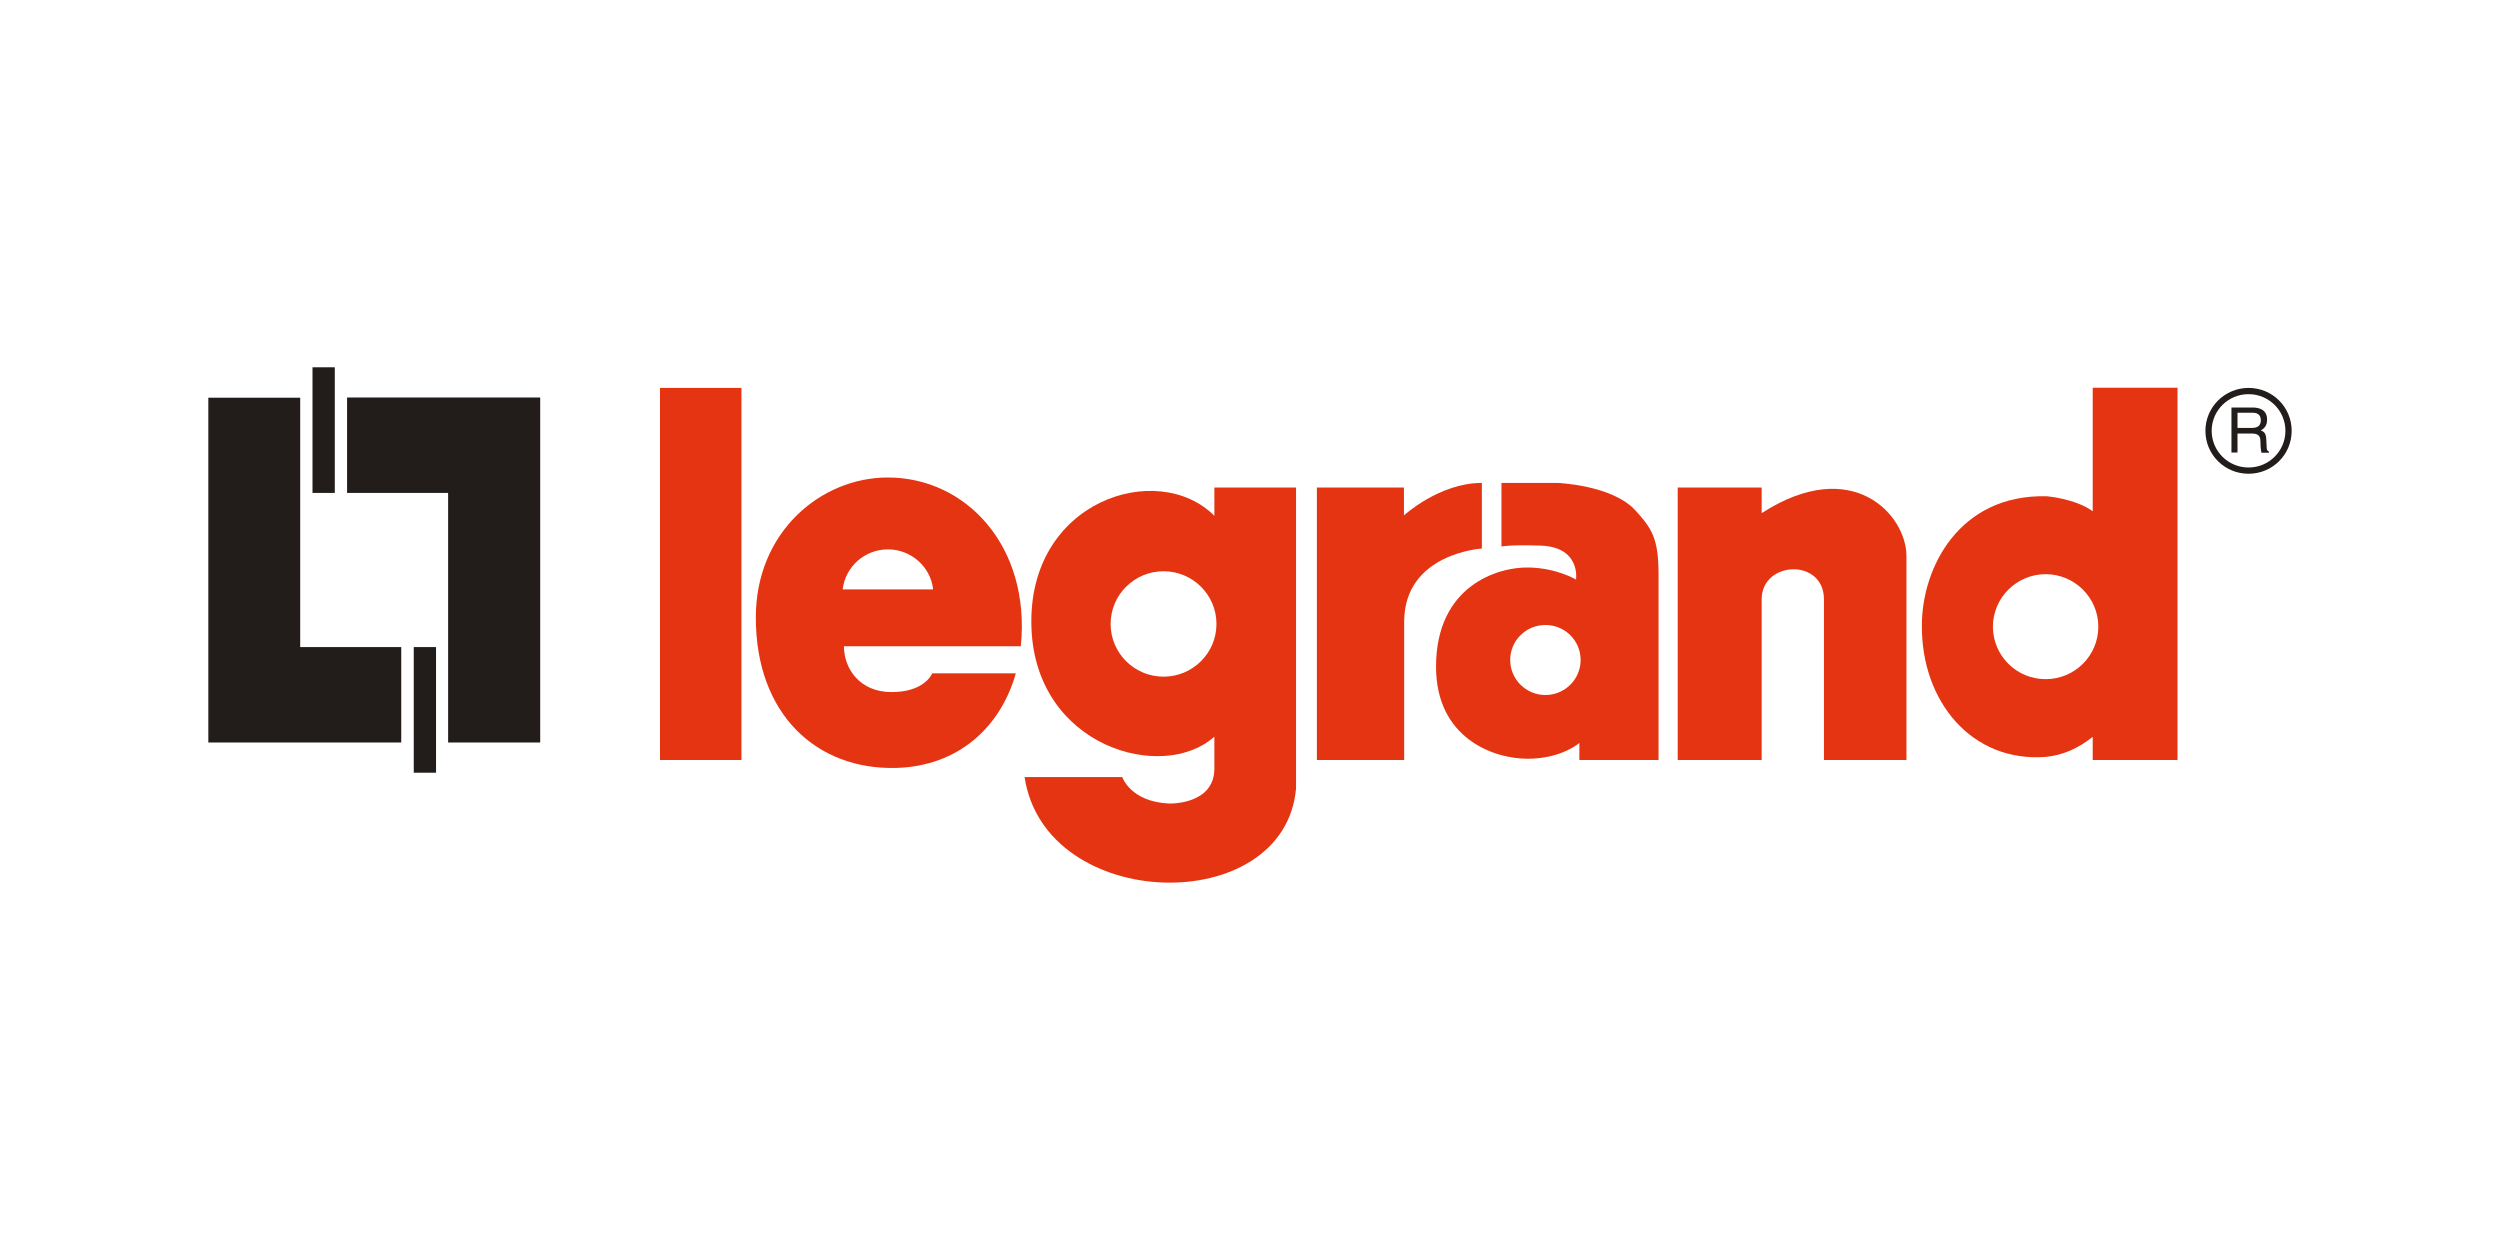
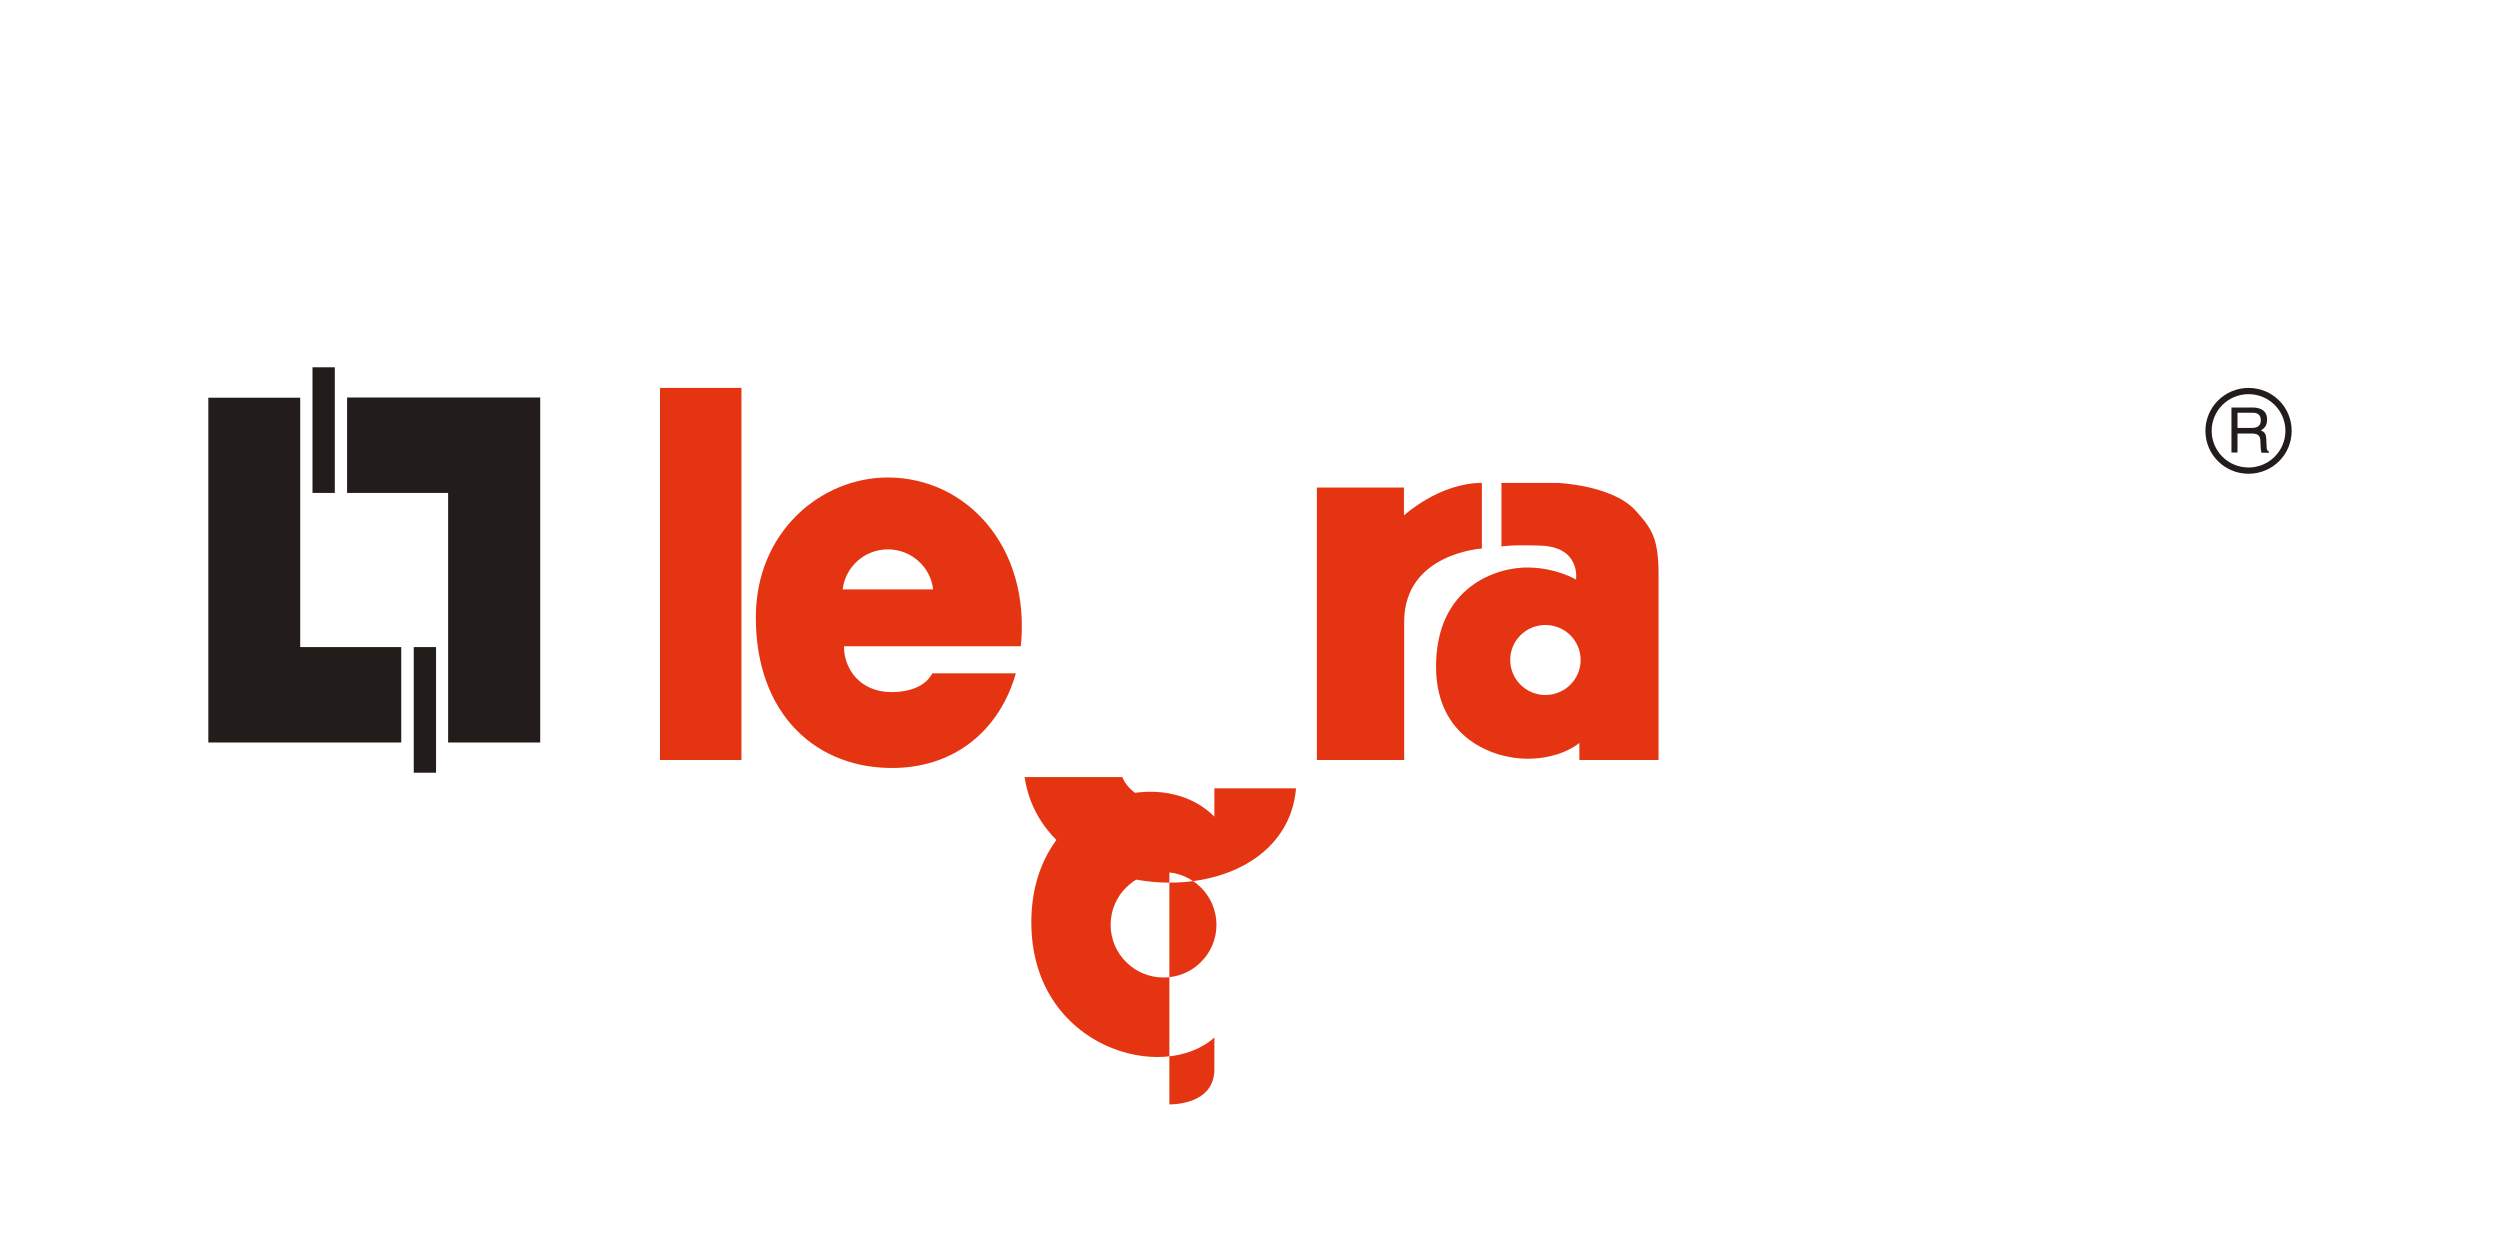
<svg xmlns="http://www.w3.org/2000/svg" id="Capa_1" data-name="Capa 1" viewBox="0 0 120 60">
  <defs>
    <style>
      .cls-1 {
        fill: #e43412;
      }

      .cls-2 {
        fill: #221c1b;
      }
    </style>
  </defs>
  <polygon class="cls-2" points="16.66 19.08 16.66 23.66 21.51 23.66 21.51 35.64 25.93 35.64 25.93 19.08 16.66 19.08" />
  <rect class="cls-2" x="15" y="17.63" width="1.07" height="6.03" />
  <polygon class="cls-2" points="19.26 35.64 19.26 31.06 14.41 31.06 14.41 19.09 10 19.09 10 35.64 19.26 35.64" />
  <rect class="cls-2" x="19.86" y="31.06" width="1.07" height="6.03" />
  <rect class="cls-1" x="31.68" y="18.62" width="3.91" height="17.86" />
  <path class="cls-1" d="m63.21,23.41v13.07h4.19v-6.67c.03-3.26,3.73-3.48,3.73-3.48v-3.15c-2.05,0-3.74,1.56-3.74,1.56v-1.34h-4.18Z" />
-   <path class="cls-1" d="m80.53,23.41v13.07h4.03v-7.71c0-1.86,2.99-1.99,2.99,0v7.71h3.96v-9.79c0-1.97-2.59-4.87-6.95-2.06v-1.23h-4.03Z" />
  <path class="cls-2" d="m107.93,18.62c-1.14,0-2.07.92-2.07,2.06s.92,2.06,2.07,2.06,2.07-.92,2.07-2.06-.92-2.06-2.07-2.06m0,3.82c-.98,0-1.77-.79-1.77-1.76s.79-1.76,1.77-1.76,1.77.79,1.77,1.76-.79,1.76-1.77,1.76" />
  <path class="cls-2" d="m107.4,21.72h-.29v-2.16h1c.36,0,.71.12.71.58,0,.32-.16.44-.3.52.12.05.25.11.26.41l.02.39c0,.12.02.17.11.22v.05h-.36c-.04-.13-.05-.46-.05-.54,0-.18-.04-.38-.39-.38h-.71v.93Zm0-1.18h.68c.21,0,.44-.05.44-.37s-.25-.36-.39-.36h-.73v.73Z" />
  <path class="cls-1" d="m72.49,31.68c0-.93.75-1.68,1.69-1.68s1.69.75,1.69,1.68-.76,1.68-1.69,1.68-1.69-.75-1.69-1.68m-.4-5.45s.36-.09,1.87-.04c1.93.07,1.69,1.63,1.69,1.63,0,0-.93-.56-2.28-.58-1.48-.03-4.44.88-4.44,4.76,0,3.43,2.75,4.42,4.39,4.42s2.49-.76,2.49-.76v.82h3.8v-8.9c0-1.74-.32-2.21-1.11-3.08-1.11-1.22-3.74-1.32-3.74-1.32h-2.69v3.04Z" />
-   <path class="cls-1" d="m98.24,23.82c-4.2-.1-5.99,3.43-5.99,6.2-.03,3.63,2.38,6.59,5.96,6.31.84-.09,1.54-.41,2.24-.96v1.11h4.07v-17.87h-4.07v5.93c-.84-.61-2.21-.72-2.21-.72m-.05,8.78c-1.4,0-2.53-1.13-2.53-2.52s1.14-2.52,2.53-2.52,2.53,1.13,2.53,2.52-1.13,2.52-2.53,2.52" />
-   <path class="cls-1" d="m56.13,38.57c-1.87-.08-2.26-1.27-2.26-1.27h-4.69c.98,6.53,12.49,6.79,13.03.54v-14.44h-3.92v1.36c-2.7-2.72-9-.75-8.78,5.37.2,5.73,6.3,7.45,8.78,5.23v1.54c-.01,1.74-2.16,1.67-2.16,1.67m-.28-6.09c-1.4,0-2.54-1.13-2.54-2.53s1.14-2.53,2.54-2.53,2.54,1.13,2.54,2.53-1.14,2.53-2.54,2.53" />
+   <path class="cls-1" d="m56.13,38.57c-1.87-.08-2.26-1.27-2.26-1.27h-4.69c.98,6.53,12.49,6.79,13.03.54h-3.92v1.36c-2.7-2.72-9-.75-8.78,5.37.2,5.73,6.3,7.45,8.78,5.23v1.54c-.01,1.74-2.16,1.67-2.16,1.67m-.28-6.09c-1.4,0-2.54-1.13-2.54-2.53s1.14-2.53,2.54-2.53,2.54,1.13,2.54,2.53-1.14,2.53-2.54,2.53" />
  <path class="cls-1" d="m42.61,22.92c-3.2,0-6.34,2.61-6.33,6.73,0,4.64,2.92,7.32,6.76,7.21,2.94-.09,4.98-1.93,5.72-4.54h-4.01c-.21.42-.78.9-1.96.9-1.5,0-2.28-1.1-2.28-2.2h8.49c.48-4.82-2.65-8.1-6.38-8.1m-2.17,5.37c.12-1.08,1.05-1.92,2.17-1.92s2.05.84,2.17,1.92h-4.34Z" />
</svg>